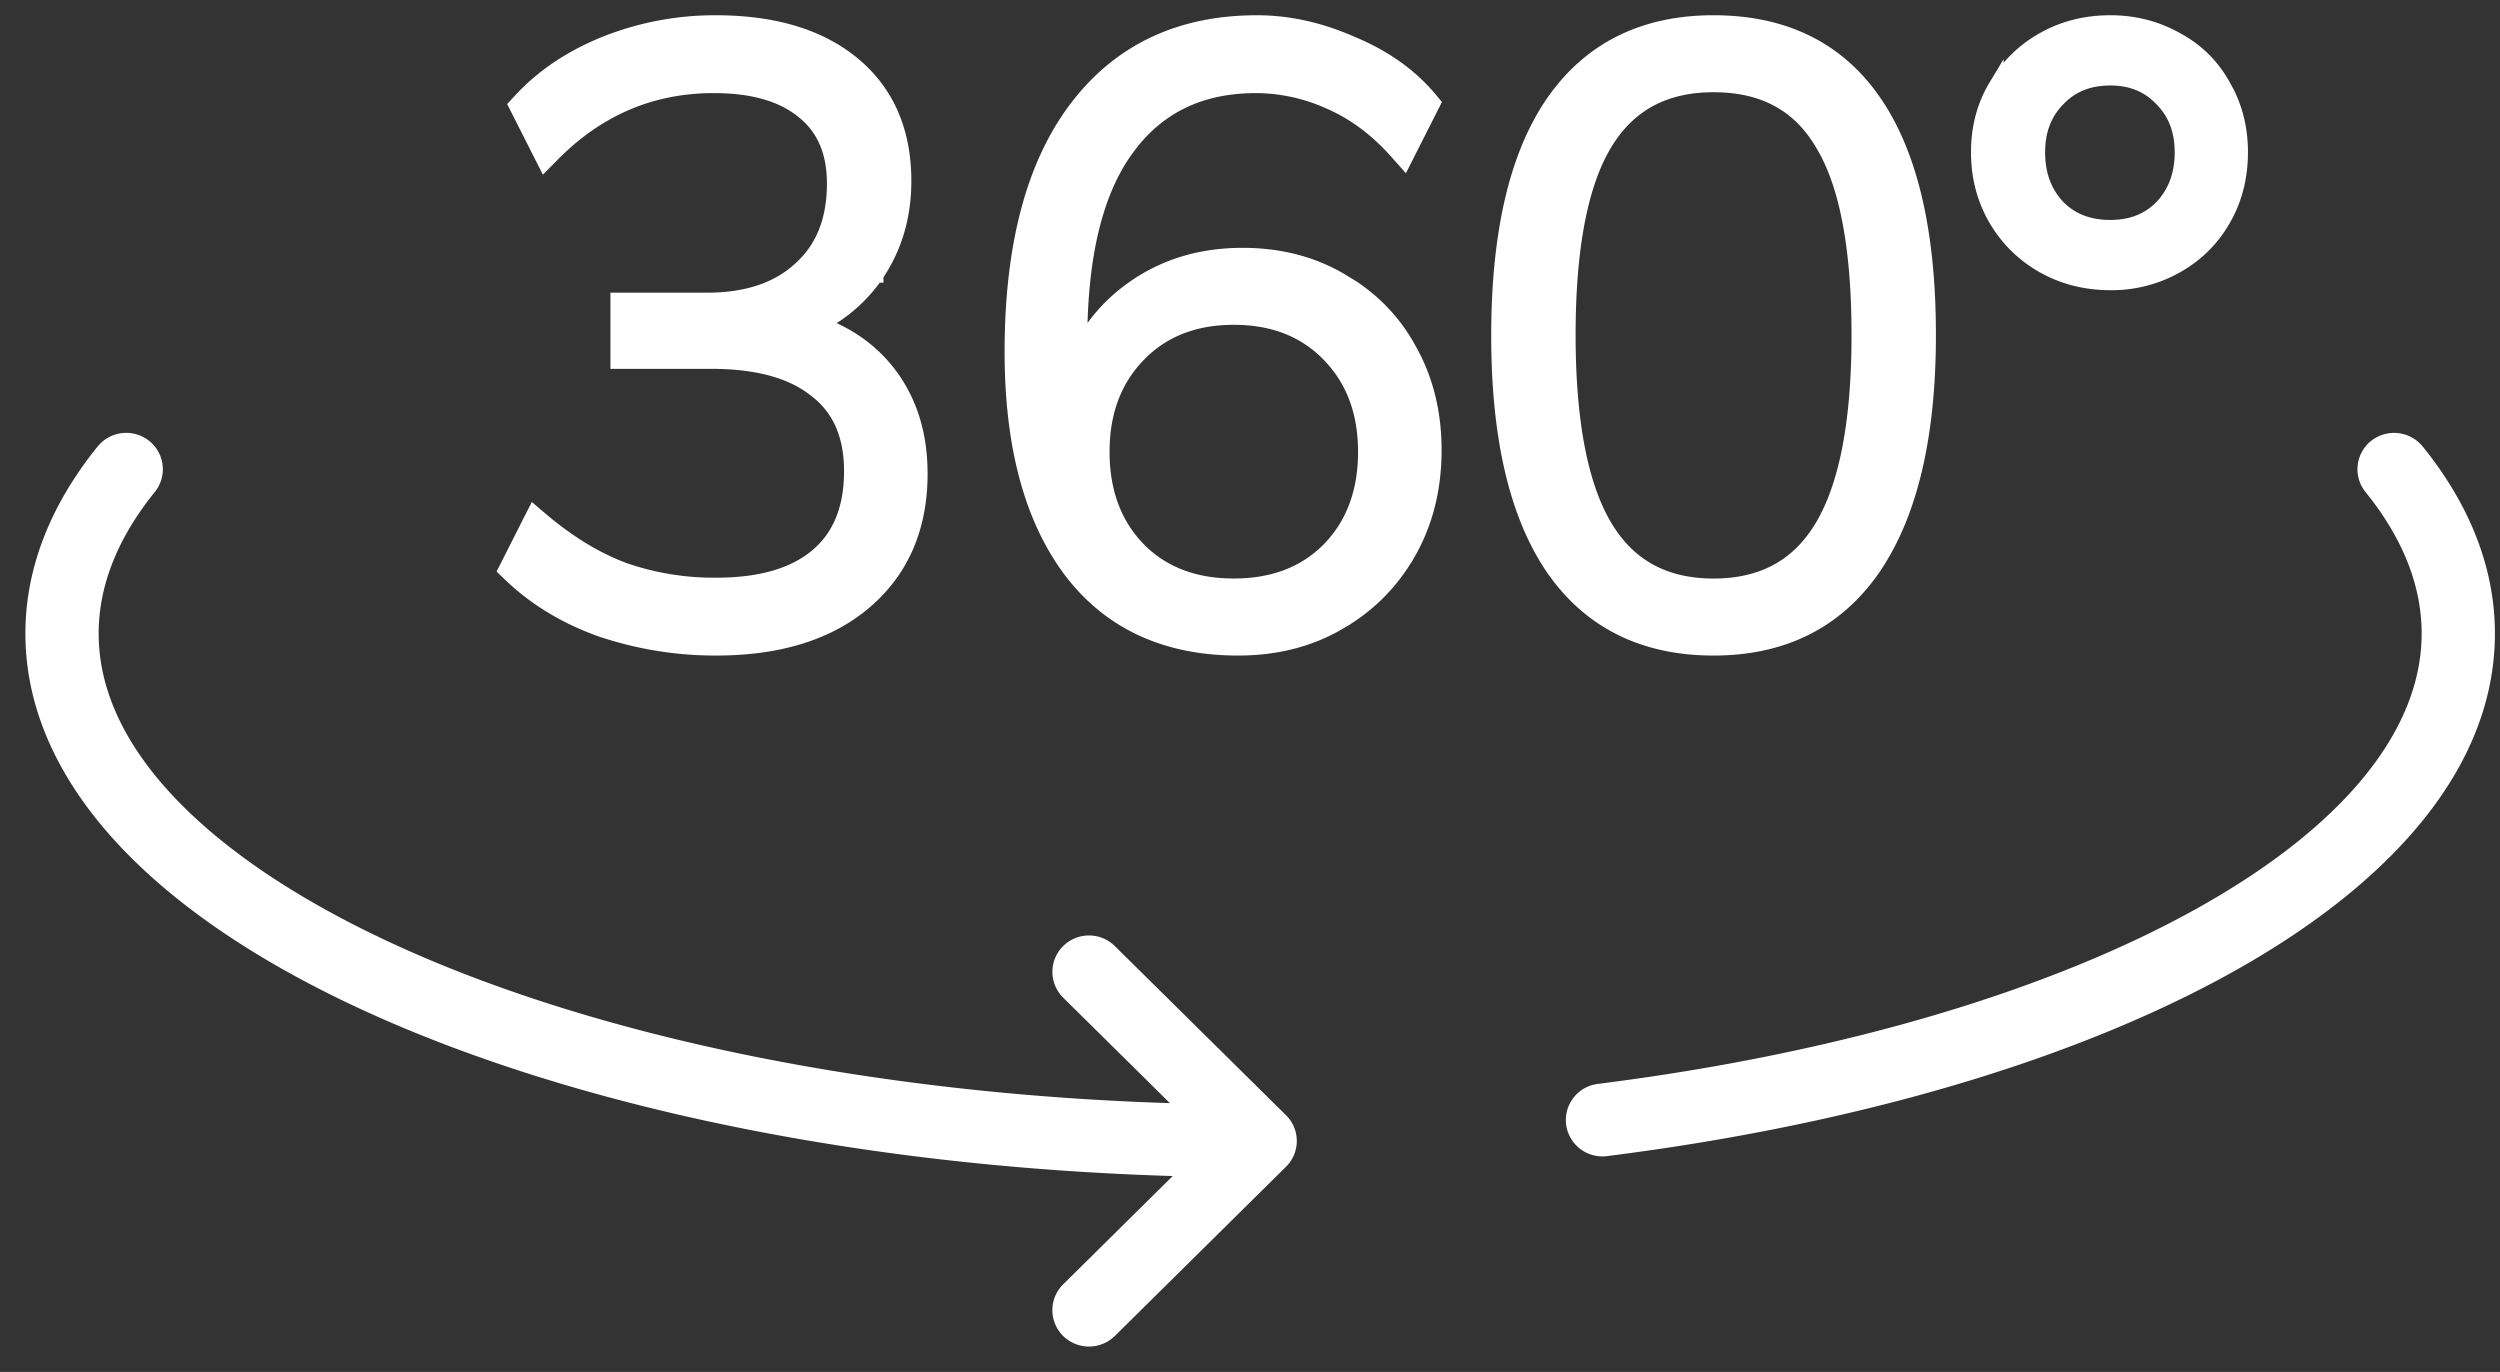
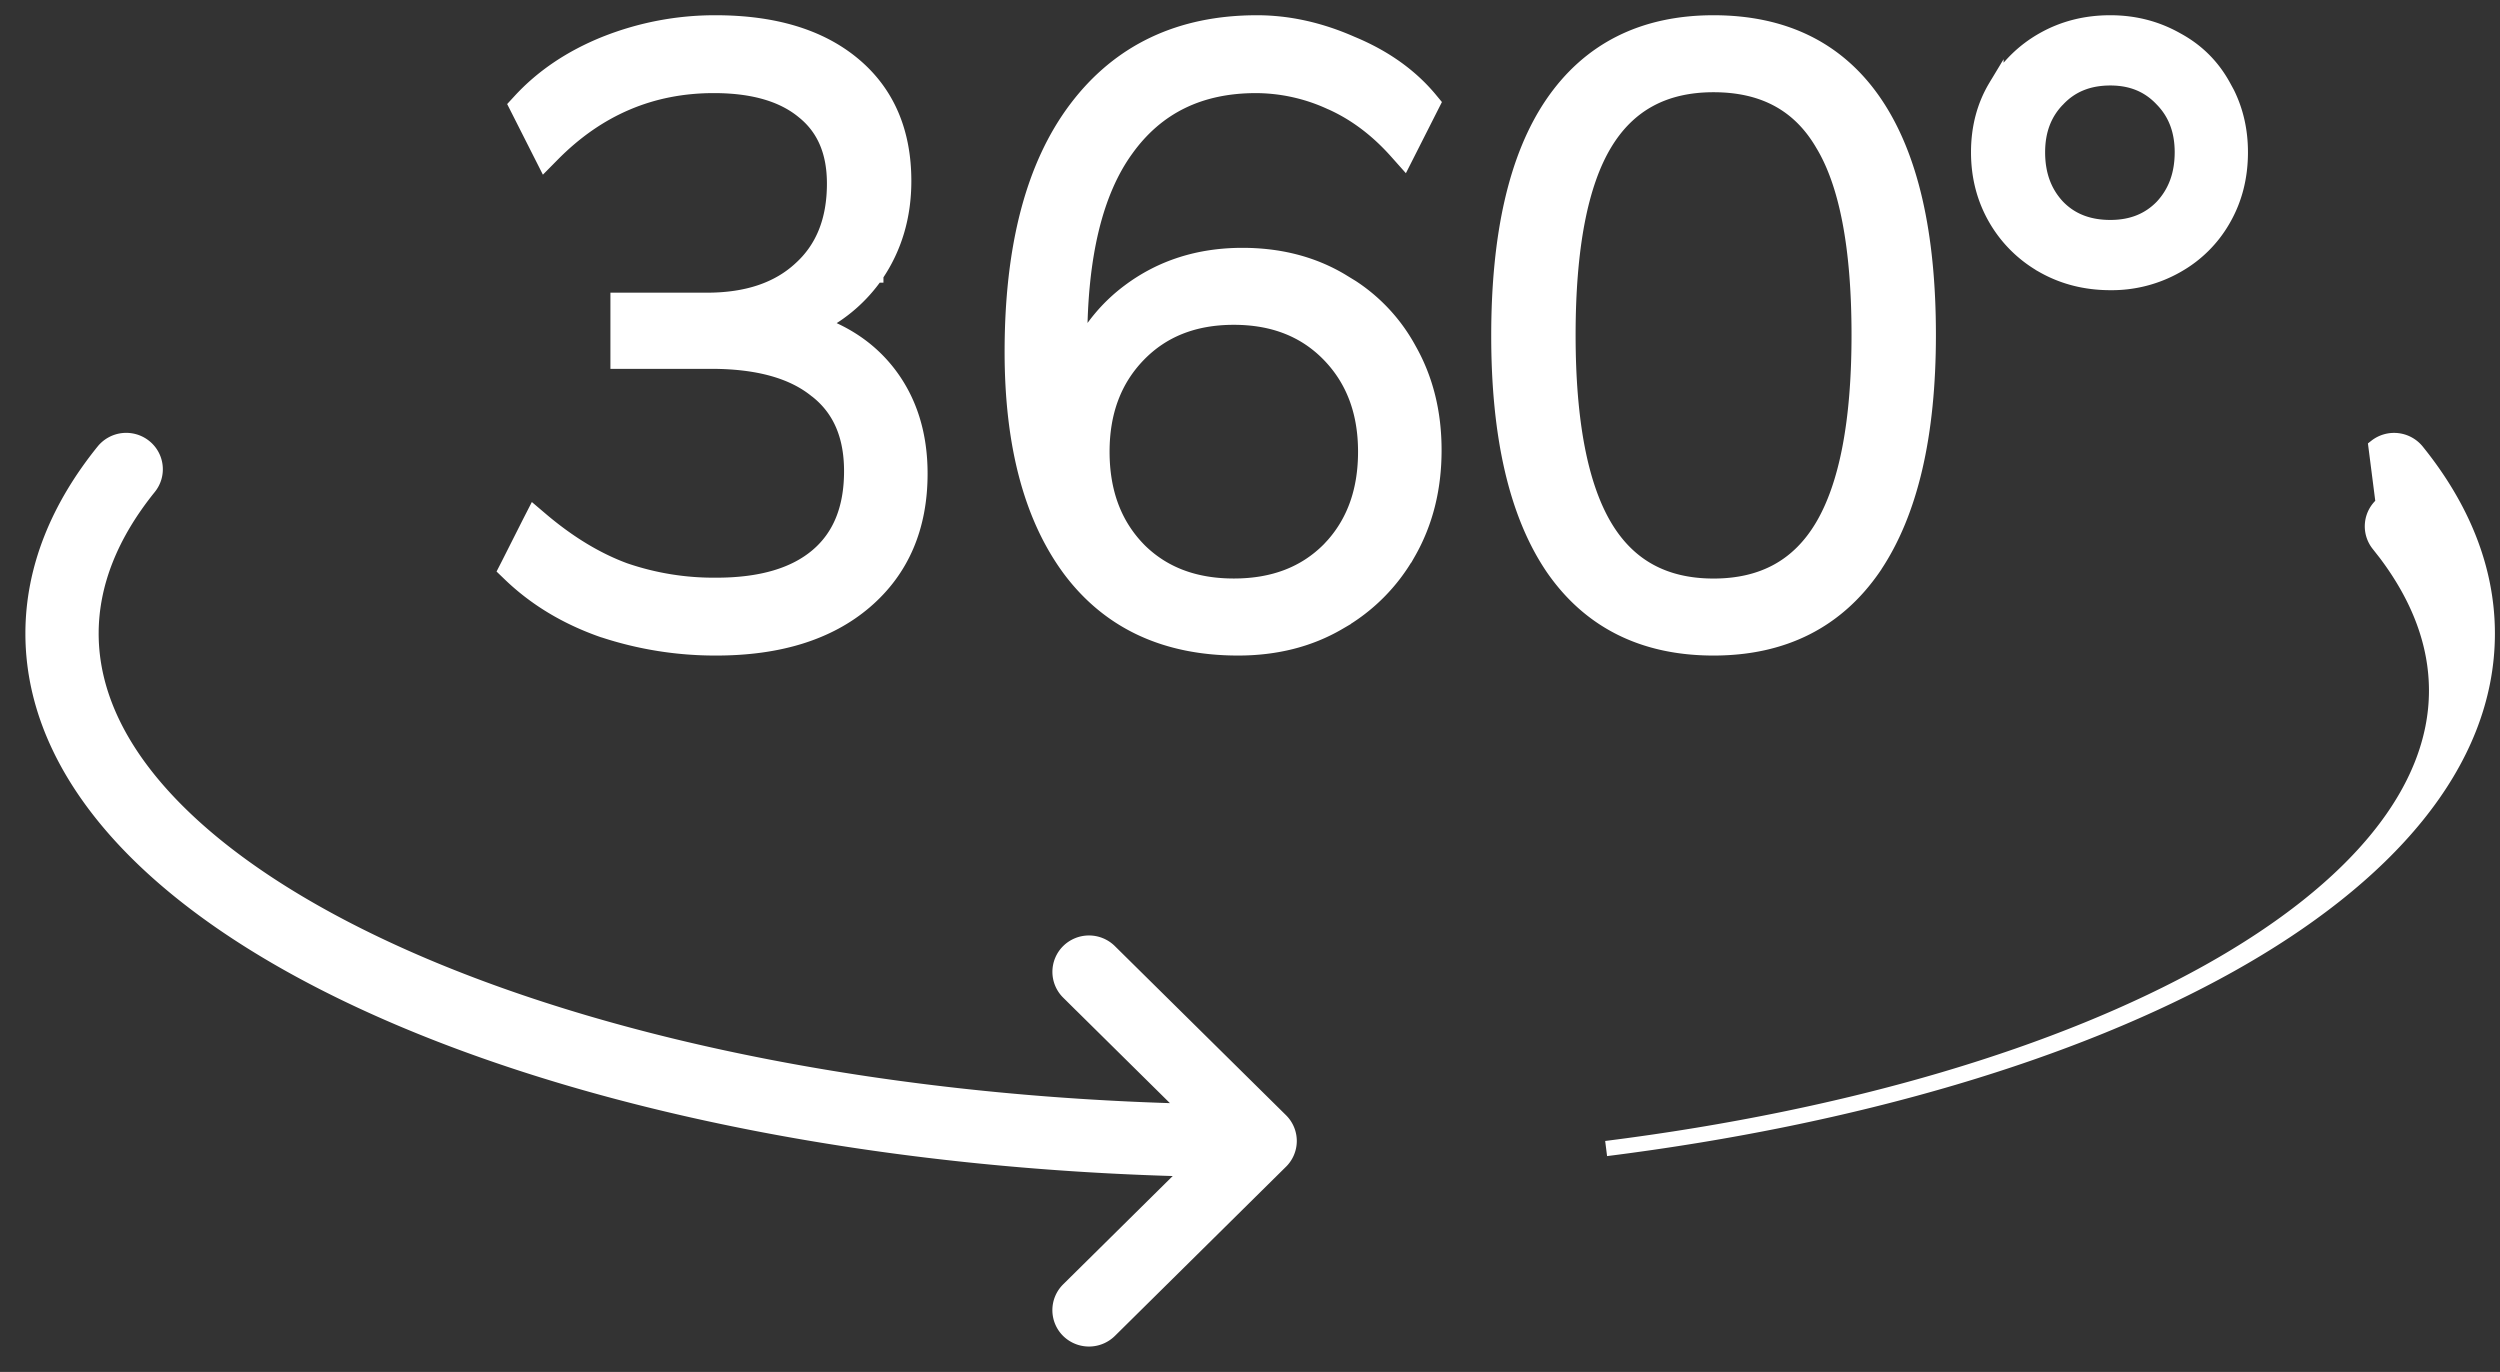
<svg xmlns="http://www.w3.org/2000/svg" width="82" height="45" fill="none">
  <rect width="100%" height="100%" fill="#333333" stroke="none" />
-   <path fill="#fff" stroke="#fff" stroke-width=".5" d="M23.469.75c1.89 0 3.404.443 4.51 1.361 1.114.924 1.663 2.211 1.663 3.827 0 1.156-.304 2.186-.915 3.082v.001a5.04 5.04 0 0 1-1.851 1.615c.938.339 1.696.875 2.265 1.613.693.901 1.034 2.002 1.034 3.287 0 1.746-.596 3.151-1.799 4.185-1.2 1.03-2.837 1.53-4.879 1.531a11.7 11.7 0 0 1-3.728-.596h-.004q-1.787-.627-3.038-1.833l-.133-.128.084-.164.7-1.387.145-.283.24.204q1.35 1.141 2.732 1.649a9 9 0 0 0 3.002.484c1.482 0 2.575-.335 3.318-.967.737-.626 1.12-1.539 1.12-2.778 0-1.196-.397-2.068-1.165-2.66l-.006-.003c-.762-.616-1.895-.942-3.436-.942h-3.056V9.85h2.917c1.32 0 2.33-.349 3.058-1.017l.002-.002c.742-.665 1.124-1.59 1.124-2.81 0-1.049-.341-1.822-1.002-2.358l-.003-.002c-.67-.56-1.642-.857-2.955-.857-2.045 0-3.807.748-5.296 2.256l-.244.247-.157-.31-.702-1.388-.078-.154.117-.127q1.111-1.211 2.814-1.894h.001a9.7 9.7 0 0 1 3.6-.684ZM41.227.75q1.545 0 3.104.687c1.058.438 1.915 1.042 2.562 1.816l.105.127-.074.146-.702 1.387-.166.328-.244-.274q-.98-1.1-2.188-1.63h-.002a5.9 5.9 0 0 0-2.424-.533c-1.853 0-3.262.697-4.26 2.087-1.004 1.382-1.525 3.475-1.525 6.318v.287a5.5 5.5 0 0 1 1.621-1.93c1.057-.793 2.3-1.187 3.715-1.187 1.216 0 2.299.277 3.24.837l.348.213a5.66 5.66 0 0 1 1.879 2.045c.547.966.818 2.064.818 3.286q.002 1.889-.846 3.37l-.002-.001a6 6 0 0 1-2.28 2.283l.001.001c-.96.562-2.061.839-3.298.839-2.37 0-4.217-.852-5.506-2.57-1.278-1.723-1.902-4.113-1.902-7.14 0-3.431.688-6.101 2.1-7.974C36.718 1.688 38.704.75 41.227.75Zm-.758 9.654c-1.308 0-2.344.415-3.133 1.229-.79.816-1.192 1.87-1.192 3.182 0 1.333.402 2.395 1.192 3.21h-.001c.788.796 1.825 1.2 3.134 1.2s2.344-.404 3.133-1.2l.143-.155c.696-.794 1.049-1.805 1.049-3.055 0-1.312-.402-2.366-1.192-3.182-.79-.814-1.825-1.229-3.133-1.229ZM56.205.75c2.318 0 4.094.874 5.288 2.634 1.182 1.743 1.755 4.29 1.755 7.603 0 3.279-.584 5.823-1.783 7.602v.002c-1.212 1.775-2.976 2.661-5.26 2.661-2.301 0-4.076-.885-5.287-2.661l-.001-.002c-1.181-1.76-1.755-4.296-1.755-7.574 0-3.314.574-5.86 1.756-7.603C52.129 1.634 53.904.75 56.205.75Zm0 2.025c-1.622 0-2.8.645-3.575 1.933-.788 1.31-1.2 3.39-1.2 6.28 0 2.87.412 4.95 1.2 6.28.776 1.306 1.954 1.958 3.575 1.958 1.62 0 2.799-.652 3.574-1.958.789-1.33 1.201-3.41 1.201-6.28 0-2.91-.412-4.99-1.199-6.279l-.002-.004c-.755-1.285-1.932-1.93-3.574-1.93ZM69.22.75q1.18 0 2.166.557.989.532 1.529 1.51l.134.246q.435.882.434 1.932 0 1.225-.567 2.203a4 4 0 0 1-1.523 1.509l-.001.001a4.3 4.3 0 0 1-2.172.56q-1.213 0-2.202-.56v-.001a4.13 4.13 0 0 1-1.551-1.533q-.568-.98-.568-2.179c0-.799.187-1.52.569-2.154a4.13 4.13 0 0 1 1.55-1.531q.989-.561 2.202-.56Zm0 1.804c-.725 0-1.293.236-1.727.698l-.004.003c-.436.447-.659 1.02-.659 1.74 0 .738.223 1.33.66 1.795.432.445 1.002.674 1.73.674.707 0 1.266-.228 1.7-.674.436-.465.659-1.057.66-1.795 0-.72-.223-1.293-.66-1.74l-.003-.003c-.435-.463-.993-.698-1.697-.698ZM3.397 14.801a.957.957 0 0 1 1.335-.148c.412.325.48.92.15 1.328-1.26 1.562-1.896 3.173-1.896 4.799 0 1.978.943 3.942 2.814 5.815 1.874 1.877 4.634 3.61 8.119 5.087 6.46 2.736 15.26 4.523 25.081 4.769l-3.953-3.907a.94.94 0 0 1 0-1.335.957.957 0 0 1 1.344 0l5.614 5.547a.94.94 0 0 1 .28.67.94.94 0 0 1-.297.682l-5.597 5.534a.96.96 0 0 1-1.344 0 .94.94 0 0 1 0-1.337l4.01-3.965c-10.048-.24-19.136-2.064-25.886-4.923-3.626-1.535-6.622-3.388-8.725-5.494-2.106-2.11-3.363-4.525-3.363-7.143 0-2.146.846-4.16 2.314-5.979ZM77.934 14.653a.96.96 0 0 1 1.335.148c1.469 1.818 2.314 3.833 2.314 5.979 0 4.296-3.355 8.02-8.432 10.86-5.127 2.868-12.273 4.999-20.47 6.032a.95.95 0 0 1-1.064-.816.945.945 0 0 1 .824-1.056c8.037-1.013 14.925-3.09 19.775-5.803 4.899-2.741 7.464-5.973 7.464-9.217 0-1.525-.559-3.036-1.667-4.506l-.23-.293a.94.94 0 0 1 .15-1.328Z" />
+   <path fill="#fff" stroke="#fff" stroke-width=".5" d="M23.469.75c1.89 0 3.404.443 4.51 1.361 1.114.924 1.663 2.211 1.663 3.827 0 1.156-.304 2.186-.915 3.082v.001a5.04 5.04 0 0 1-1.851 1.615c.938.339 1.696.875 2.265 1.613.693.901 1.034 2.002 1.034 3.287 0 1.746-.596 3.151-1.799 4.185-1.2 1.03-2.837 1.53-4.879 1.531a11.7 11.7 0 0 1-3.728-.596h-.004q-1.787-.627-3.038-1.833l-.133-.128.084-.164.7-1.387.145-.283.24.204q1.35 1.141 2.732 1.649a9 9 0 0 0 3.002.484c1.482 0 2.575-.335 3.318-.967.737-.626 1.12-1.539 1.12-2.778 0-1.196-.397-2.068-1.165-2.66l-.006-.003c-.762-.616-1.895-.942-3.436-.942h-3.056V9.85h2.917c1.32 0 2.33-.349 3.058-1.017l.002-.002c.742-.665 1.124-1.59 1.124-2.81 0-1.049-.341-1.822-1.002-2.358l-.003-.002c-.67-.56-1.642-.857-2.955-.857-2.045 0-3.807.748-5.296 2.256l-.244.247-.157-.31-.702-1.388-.078-.154.117-.127q1.111-1.211 2.814-1.894h.001a9.7 9.7 0 0 1 3.6-.684ZM41.227.75q1.545 0 3.104.687c1.058.438 1.915 1.042 2.562 1.816l.105.127-.074.146-.702 1.387-.166.328-.244-.274q-.98-1.1-2.188-1.63h-.002a5.9 5.9 0 0 0-2.424-.533c-1.853 0-3.262.697-4.26 2.087-1.004 1.382-1.525 3.475-1.525 6.318v.287a5.5 5.5 0 0 1 1.621-1.93c1.057-.793 2.3-1.187 3.715-1.187 1.216 0 2.299.277 3.24.837l.348.213a5.66 5.66 0 0 1 1.879 2.045c.547.966.818 2.064.818 3.286q.002 1.889-.846 3.37l-.002-.001a6 6 0 0 1-2.28 2.283l.001.001c-.96.562-2.061.839-3.298.839-2.37 0-4.217-.852-5.506-2.57-1.278-1.723-1.902-4.113-1.902-7.14 0-3.431.688-6.101 2.1-7.974C36.718 1.688 38.704.75 41.227.75Zm-.758 9.654c-1.308 0-2.344.415-3.133 1.229-.79.816-1.192 1.87-1.192 3.182 0 1.333.402 2.395 1.192 3.21h-.001c.788.796 1.825 1.2 3.134 1.2s2.344-.404 3.133-1.2l.143-.155c.696-.794 1.049-1.805 1.049-3.055 0-1.312-.402-2.366-1.192-3.182-.79-.814-1.825-1.229-3.133-1.229ZM56.205.75c2.318 0 4.094.874 5.288 2.634 1.182 1.743 1.755 4.29 1.755 7.603 0 3.279-.584 5.823-1.783 7.602v.002c-1.212 1.775-2.976 2.661-5.26 2.661-2.301 0-4.076-.885-5.287-2.661l-.001-.002c-1.181-1.76-1.755-4.296-1.755-7.574 0-3.314.574-5.86 1.756-7.603C52.129 1.634 53.904.75 56.205.75Zm0 2.025c-1.622 0-2.8.645-3.575 1.933-.788 1.31-1.2 3.39-1.2 6.28 0 2.87.412 4.95 1.2 6.28.776 1.306 1.954 1.958 3.575 1.958 1.62 0 2.799-.652 3.574-1.958.789-1.33 1.201-3.41 1.201-6.28 0-2.91-.412-4.99-1.199-6.279l-.002-.004c-.755-1.285-1.932-1.93-3.574-1.93ZM69.22.75q1.18 0 2.166.557.989.532 1.529 1.51l.134.246q.435.882.434 1.932 0 1.225-.567 2.203a4 4 0 0 1-1.523 1.509l-.001.001a4.3 4.3 0 0 1-2.172.56q-1.213 0-2.202-.56v-.001a4.13 4.13 0 0 1-1.551-1.533q-.568-.98-.568-2.179c0-.799.187-1.52.569-2.154a4.13 4.13 0 0 1 1.55-1.531q.989-.561 2.202-.56Zm0 1.804c-.725 0-1.293.236-1.727.698l-.004.003c-.436.447-.659 1.02-.659 1.74 0 .738.223 1.33.66 1.795.432.445 1.002.674 1.73.674.707 0 1.266-.228 1.7-.674.436-.465.659-1.057.66-1.795 0-.72-.223-1.293-.66-1.74l-.003-.003c-.435-.463-.993-.698-1.697-.698ZM3.397 14.801a.957.957 0 0 1 1.335-.148c.412.325.48.92.15 1.328-1.26 1.562-1.896 3.173-1.896 4.799 0 1.978.943 3.942 2.814 5.815 1.874 1.877 4.634 3.61 8.119 5.087 6.46 2.736 15.26 4.523 25.081 4.769l-3.953-3.907a.94.94 0 0 1 0-1.335.957.957 0 0 1 1.344 0l5.614 5.547a.94.94 0 0 1 .28.67.94.94 0 0 1-.297.682l-5.597 5.534a.96.96 0 0 1-1.344 0 .94.94 0 0 1 0-1.337l4.01-3.965c-10.048-.24-19.136-2.064-25.886-4.923-3.626-1.535-6.622-3.388-8.725-5.494-2.106-2.11-3.363-4.525-3.363-7.143 0-2.146.846-4.16 2.314-5.979ZM77.934 14.653a.96.96 0 0 1 1.335.148c1.469 1.818 2.314 3.833 2.314 5.979 0 4.296-3.355 8.02-8.432 10.86-5.127 2.868-12.273 4.999-20.47 6.032c8.037-1.013 14.925-3.09 19.775-5.803 4.899-2.741 7.464-5.973 7.464-9.217 0-1.525-.559-3.036-1.667-4.506l-.23-.293a.94.94 0 0 1 .15-1.328Z" />
</svg>